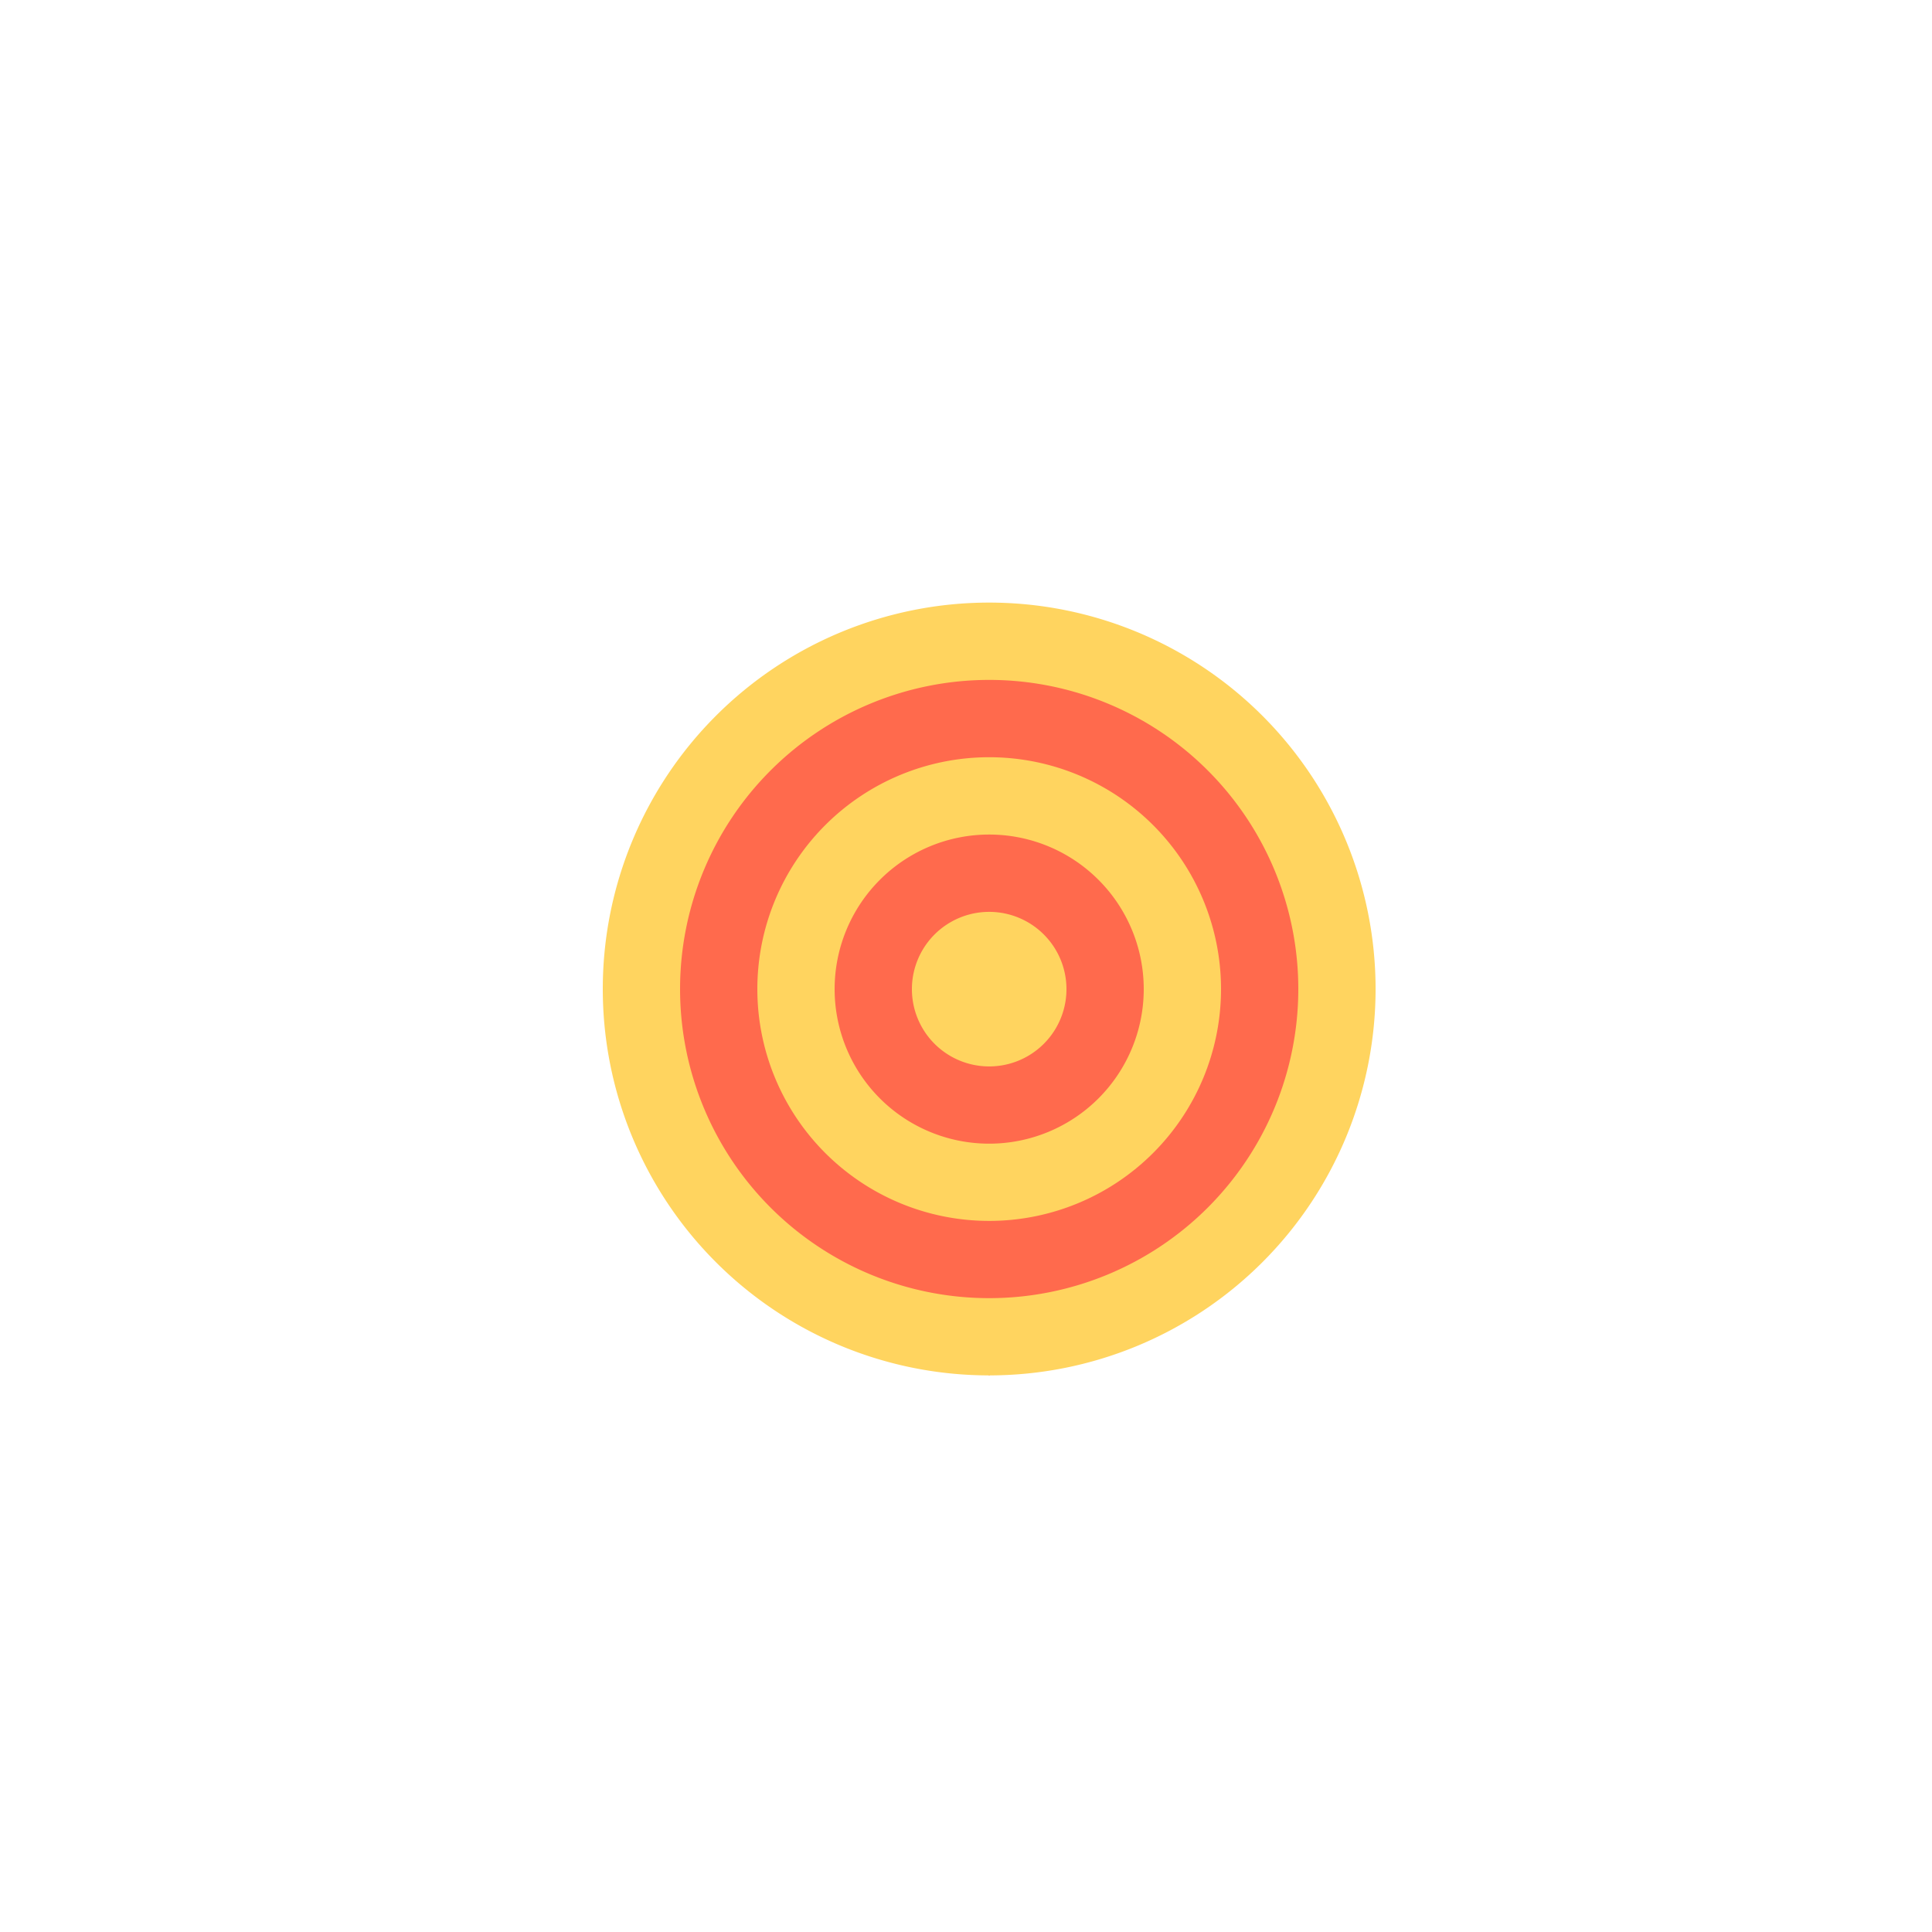
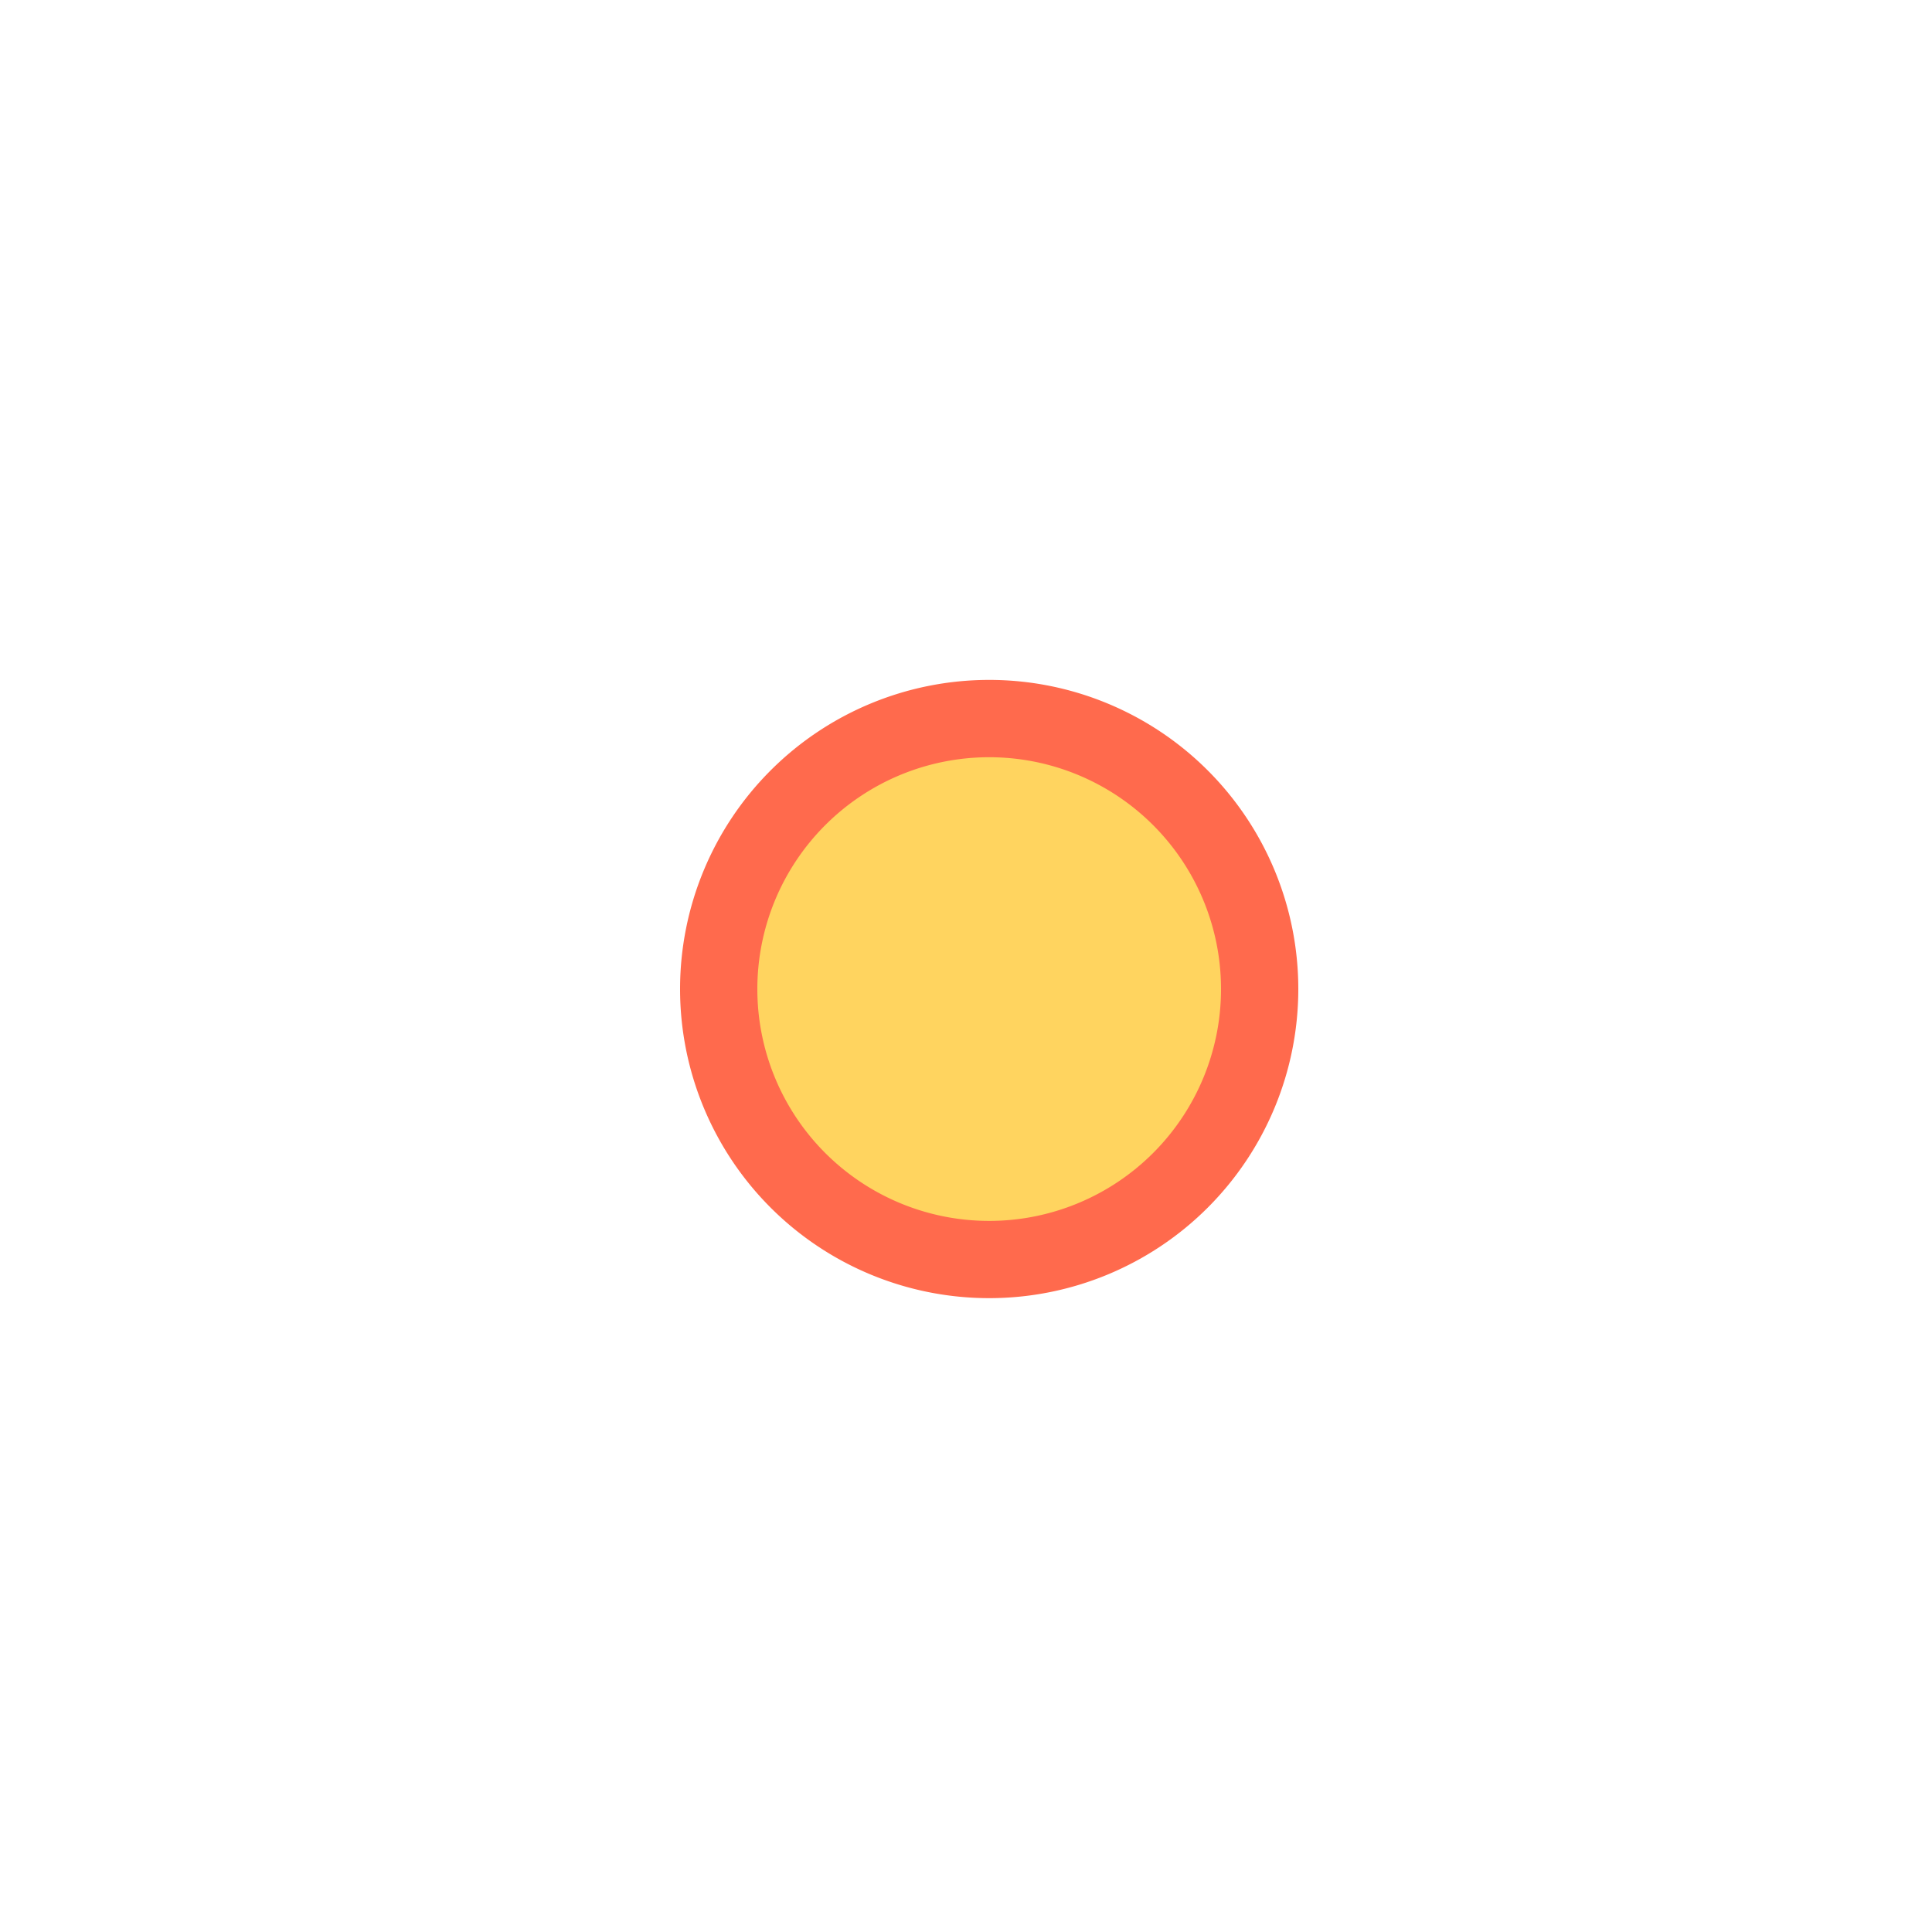
<svg xmlns="http://www.w3.org/2000/svg" width="500" height="500">
  <defs />
  <g>
    <rect fill="#FFFFFF" stroke="none" x="0" y="0" width="512" height="512" />
-     <path fill="#FF6A4D" stroke="none" paint-order="stroke fill markers" d=" M 256 256 L 206 306 L 256 356 L 306 306 Z" />
-     <path fill="#FFD45F" stroke="none" paint-order="stroke fill markers" d=" M 356 256 A 100 100 0 1 1 356 255.9" />
    <path fill="#FF6A4D" stroke="none" paint-order="stroke fill markers" d=" M 336 256 A 80 80 0 1 1 336 255.92" />
    <path fill="#FFD45F" stroke="none" paint-order="stroke fill markers" d=" M 316 256 A 60 60 0 1 1 316 255.94" />
-     <path fill="#FF6A4D" stroke="none" paint-order="stroke fill markers" d=" M 296 256 A 40 40 0 1 1 296 255.96" />
-     <path fill="#FFD45F" stroke="none" paint-order="stroke fill markers" d=" M 276 256 A 20 20 0 1 1 276 255.98" />
  </g>
</svg>